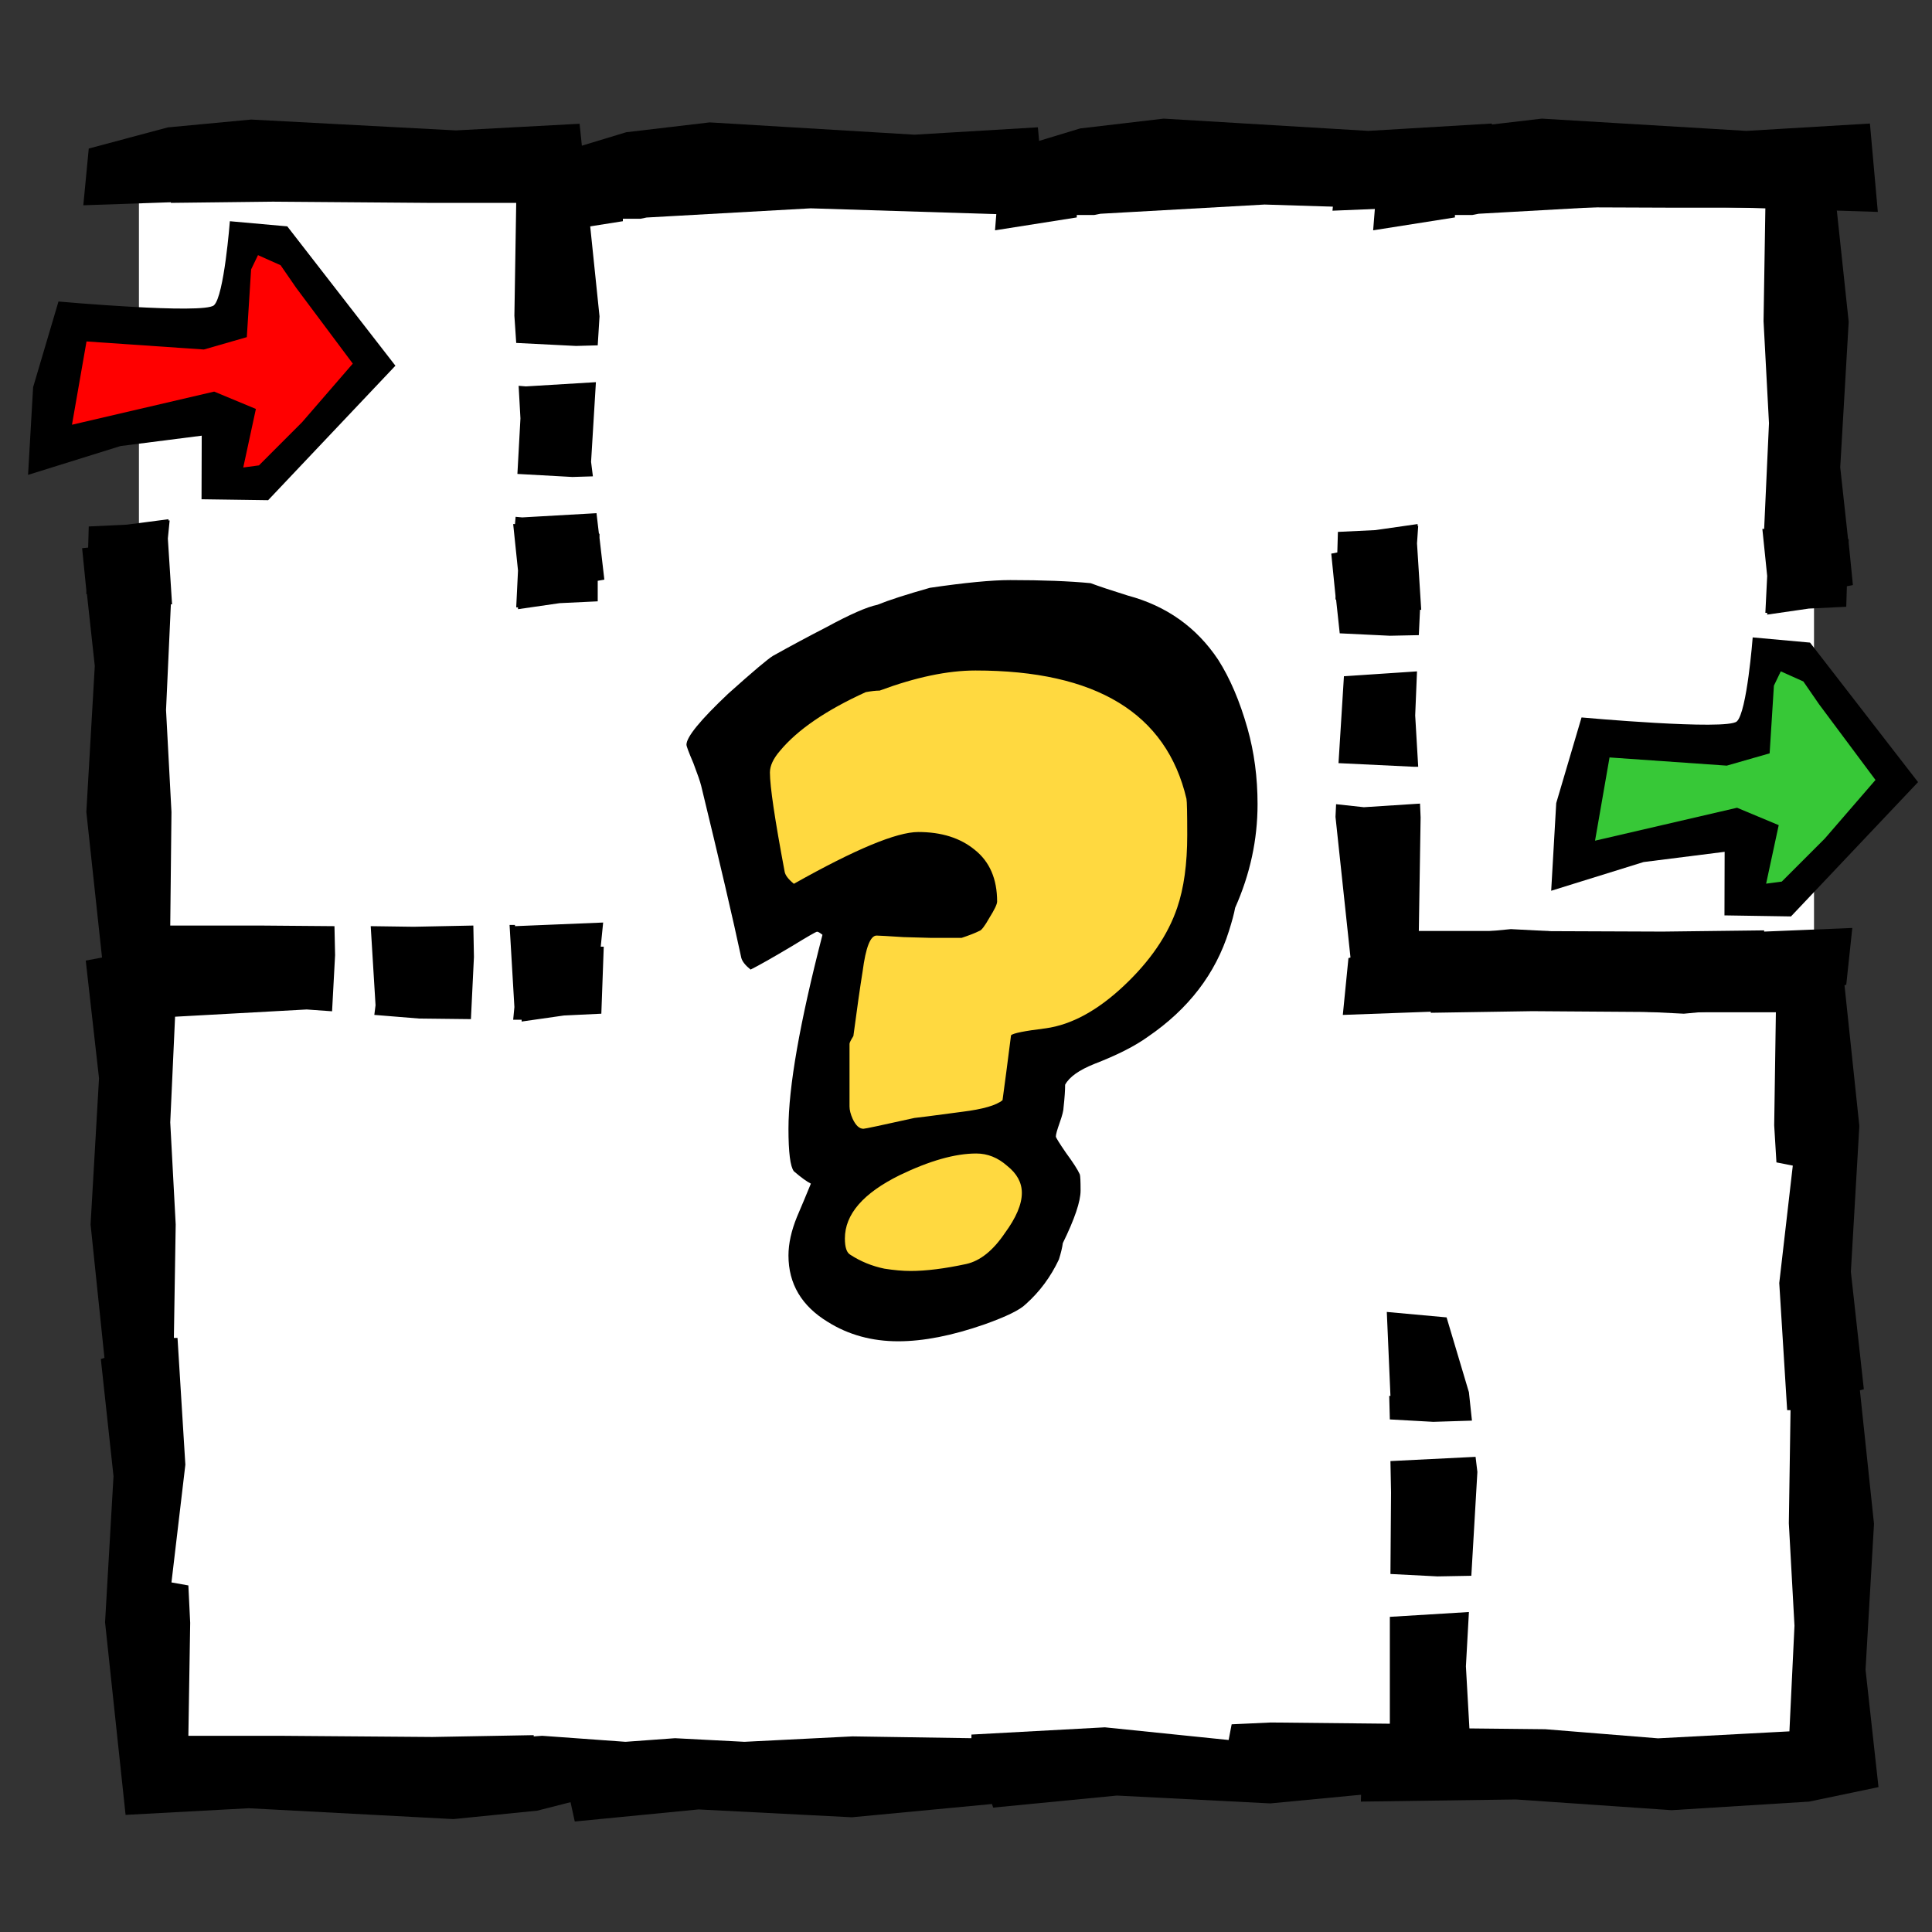
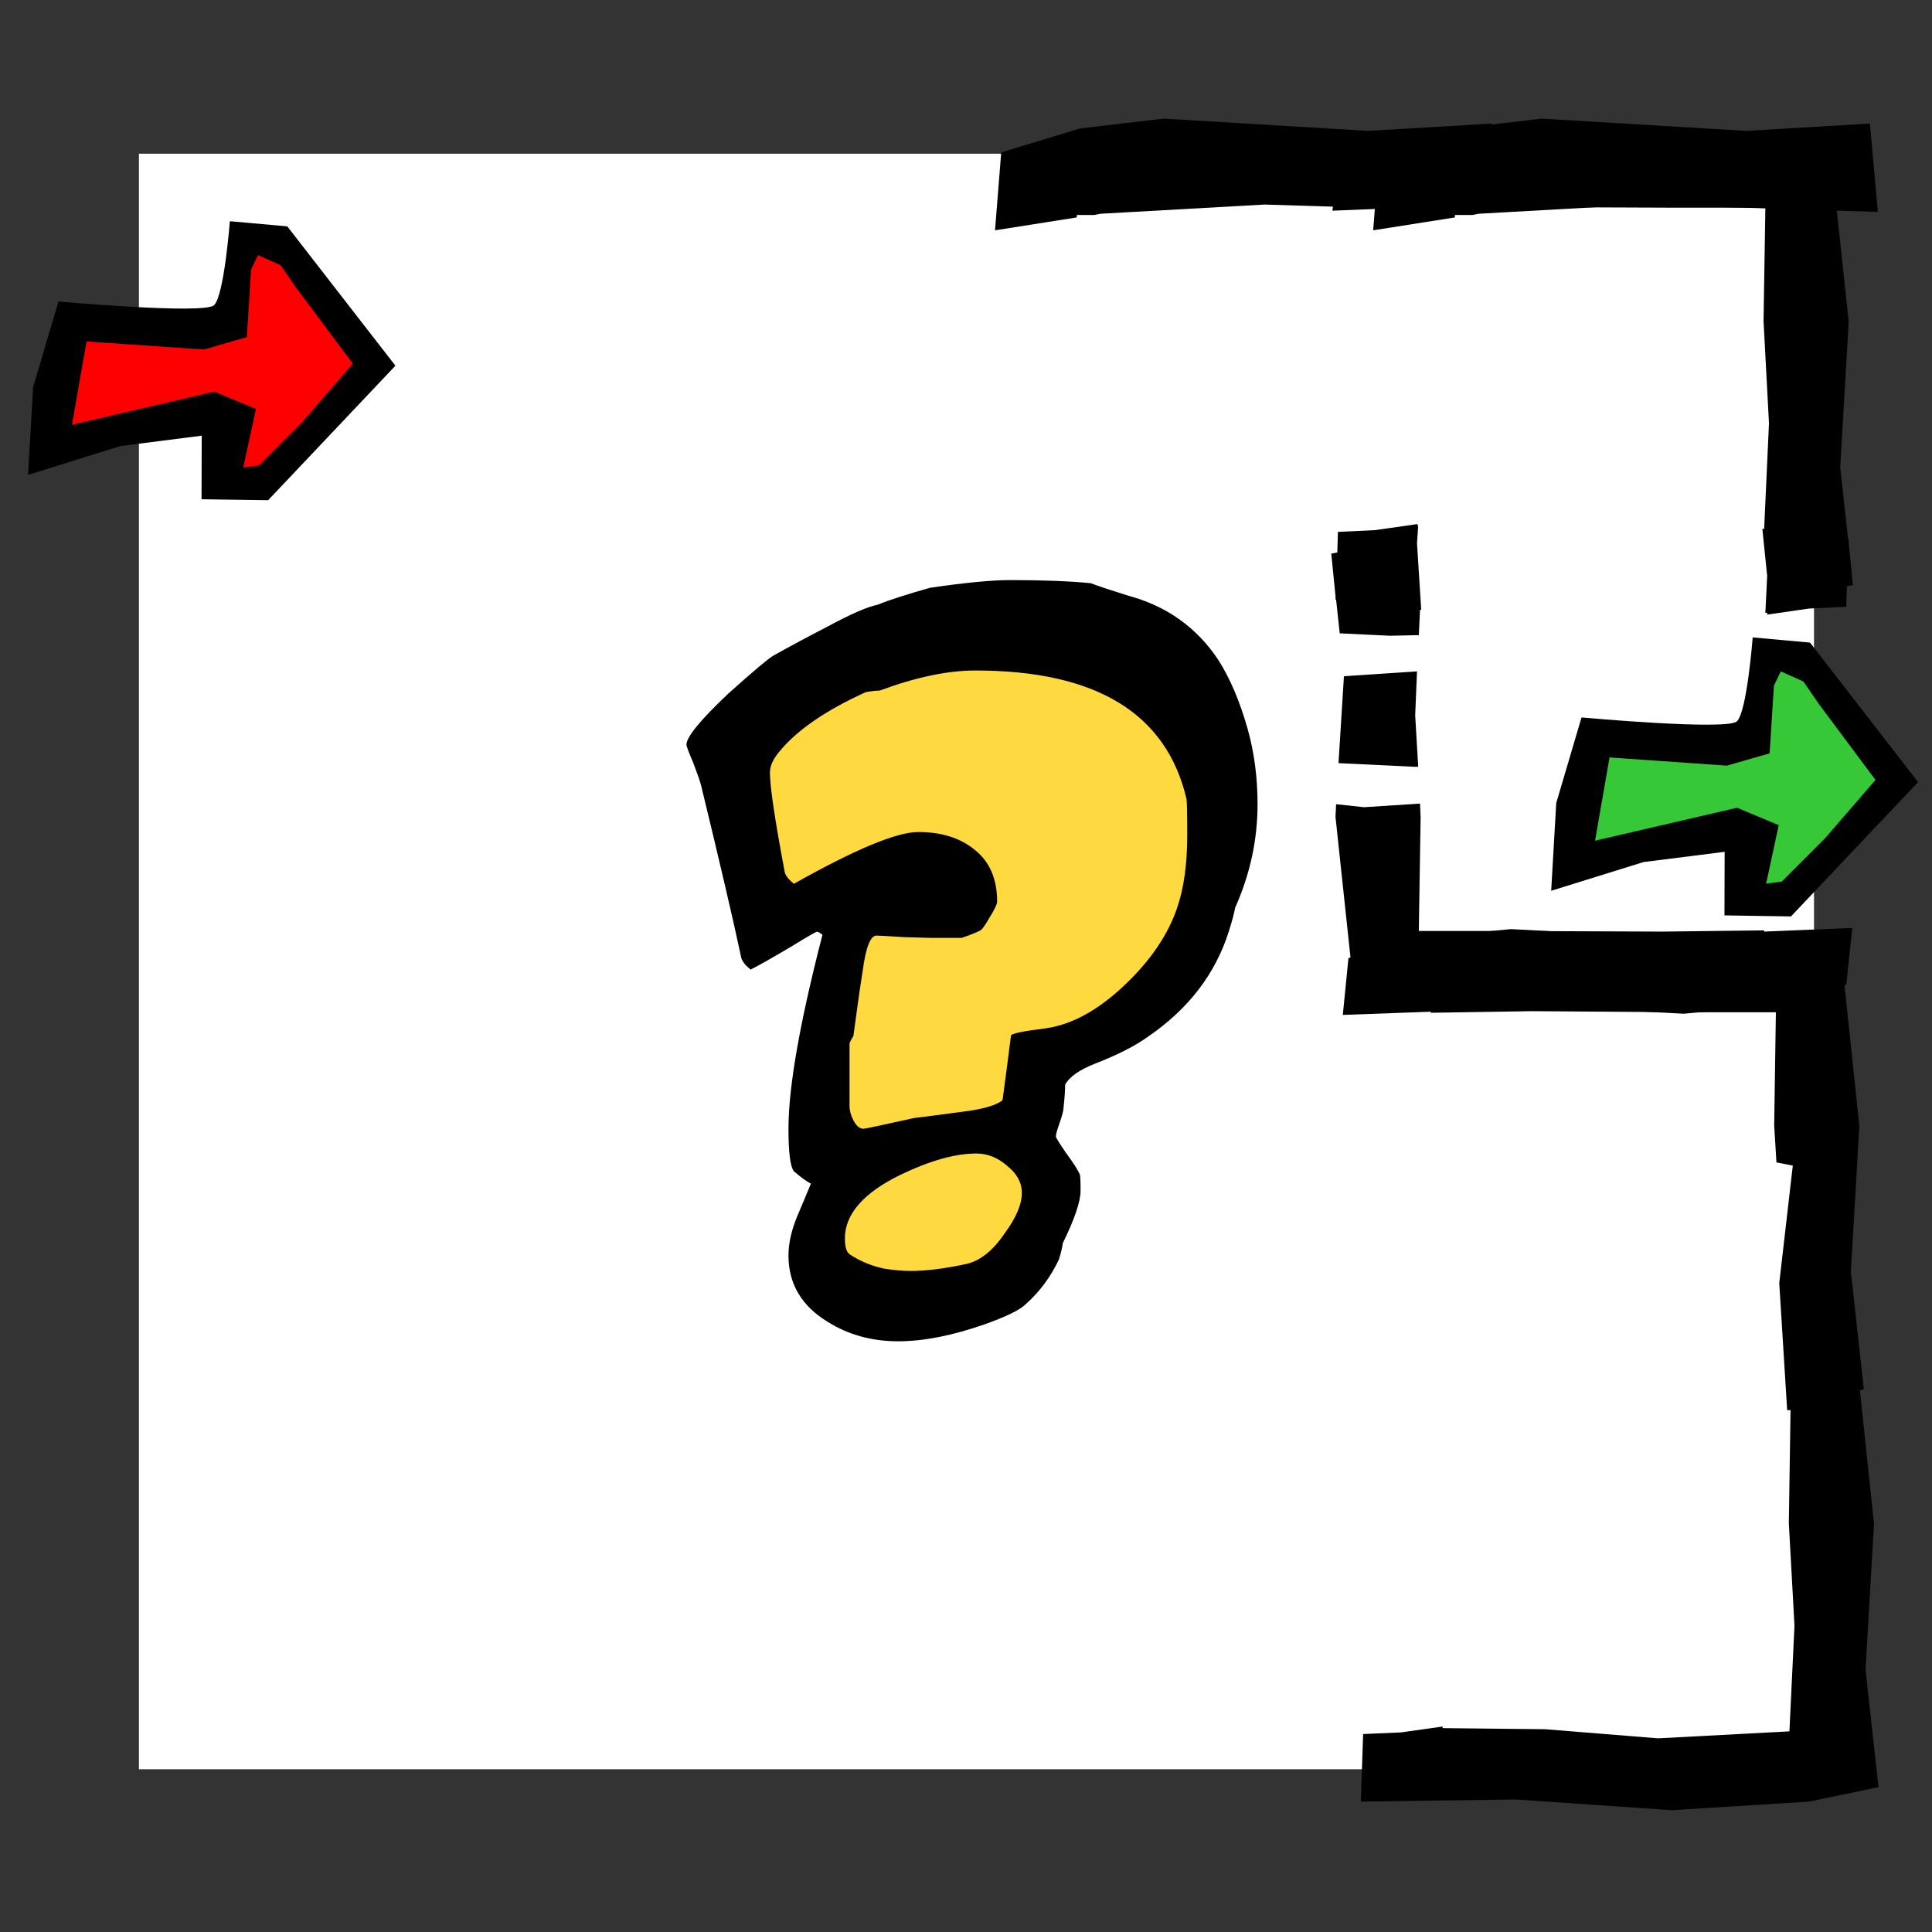
<svg xmlns="http://www.w3.org/2000/svg" xmlns:ns1="http://sodipodi.sourceforge.net/DTD/sodipodi-0.dtd" xmlns:ns2="http://www.inkscape.org/namespaces/inkscape" width="100" height="100" id="svg11539" ns1:version="0.32" ns2:version="0.44.1" version="1.0" ns1:docbase="/home/mat/Travaux/Inkscape/Gcompris/boardicons" ns1:docname="mazeInvisible.svg">
  <rect width="100%" height="100%" fill="#333333" stroke="none" />
  <defs id="defs11541" />
  <ns1:namedview id="base" pagecolor="#ffffff" bordercolor="#666666" borderopacity="1.0" ns2:pageopacity="0.0" ns2:pageshadow="2" ns2:zoom="4.8672517" ns2:cx="53.94392" ns2:cy="48.523432" ns2:document-units="px" ns2:current-layer="layer1" height="100px" width="100px" ns2:window-width="1005" ns2:window-height="853" ns2:window-x="109" ns2:window-y="23" />
  <g ns2:label="Calque 1" ns2:groupmode="layer" id="layer1">
    <rect style="opacity:1;fill:white;fill-opacity:1;fill-rule:evenodd;stroke:none;stroke-width:2;stroke-linecap:butt;stroke-linejoin:bevel;stroke-miterlimit:4;stroke-dasharray:none;stroke-dashoffset:0;stroke-opacity:1" id="rect12366" width="86.702" height="83.62" x="7.191" y="7.956" />
    <path style="fill:#fc0;fill-opacity:0.75;fill-rule:evenodd;stroke:black;stroke-width:1px;stroke-linecap:butt;stroke-linejoin:miter;stroke-opacity:1" d="M 38.009,38.364 L 44.995,32.816 L 55.267,33.227 L 61.842,37.131 L 63.28,44.116 L 60.815,49.664 L 57.116,53.567 L 54.651,55.211 L 53.418,58.704 L 54.856,62.196 L 51.775,66.1 L 45.611,67.744 L 42.735,65.484 L 42.94,62.607 L 43.762,60.142 L 42.735,58.293 L 43.556,51.924 L 43.762,45.965 L 39.447,47.404 L 38.009,38.364 z " id="path1992" />
-     <path style="fill:black;fill-opacity:1;fill-rule:evenodd;stroke:none;stroke-width:1px;stroke-linecap:butt;stroke-linejoin:miter;stroke-opacity:1" d="M 13 6.188 L 8.688 6.594 L 4.594 7.688 L 4.312 10.625 L 8.844 10.469 L 8.844 10.5 L 14.125 10.438 L 22.094 10.5 L 26.719 10.5 L 26.625 16.344 L 26.719 17.75 L 29.812 17.906 L 30.938 17.875 L 31.031 16.375 L 30 6.406 L 23.594 6.75 L 13 6.188 z M 30.844 19.781 L 27.219 20 L 26.844 19.969 L 26.938 21.656 L 26.781 24.531 L 29.625 24.688 L 30.688 24.656 L 30.594 23.906 L 30.844 19.781 z M 30.875 26.562 L 27.031 26.781 L 26.688 26.75 L 26.656 27.125 L 26.562 27.125 L 26.812 29.531 L 26.719 31.438 L 26.812 31.438 L 26.812 31.531 L 28.969 31.219 L 30.938 31.125 L 30.938 30.062 L 31.281 30 L 31.031 27.844 L 31.031 27.625 L 31 27.625 L 30.875 26.562 z M 8.719 26.875 L 6.562 27.156 L 4.594 27.25 L 4.562 28.344 L 4.25 28.375 L 4.469 30.562 L 4.469 30.75 L 4.5 30.75 L 4.906 34.469 L 4.469 42.031 L 5.281 49.562 L 4.438 49.719 L 5.125 55.812 L 4.688 63.375 L 5.406 70.281 L 5.219 70.344 L 5.875 76.406 L 5.438 83.969 L 6.5 93.938 L 12.875 93.594 L 23.469 94.156 L 27.812 93.719 L 29.531 93.281 L 29.75 94.281 L 36.156 93.656 L 44.094 94.062 L 51.344 93.375 L 51.406 93.562 L 57.812 92.938 L 65.75 93.344 L 76.219 92.344 L 75.875 86.25 L 76.031 83.438 L 71.938 83.688 L 71.938 84.812 L 71.938 89.219 L 65.781 89.156 L 63.75 89.25 L 63.594 90.062 L 57.188 89.406 L 50.281 89.781 L 50.281 89.969 L 44.125 89.875 L 38.531 90.156 L 34.938 89.969 L 32.375 90.156 L 28.062 89.844 L 27.625 89.875 L 27.625 89.812 L 27.562 89.812 L 22.375 89.906 L 14.406 89.844 L 9.75 89.844 L 9.844 84 L 9.75 82.062 L 8.875 81.906 L 9.594 75.812 L 9.188 69.25 L 9 69.25 L 9.094 63.375 L 8.812 58.094 L 9.062 52.625 L 15.875 52.25 L 17.188 52.344 L 17.344 49.438 L 17.312 47.938 L 13.438 47.906 L 8.812 47.906 L 8.875 42.031 L 8.594 36.75 L 8.844 31.281 L 8.906 31.281 L 8.688 27.875 L 8.781 26.938 L 8.719 26.938 L 8.719 26.875 z M 31.219 47.75 L 26.656 47.938 L 26.656 47.875 L 26.375 47.875 L 26.625 52.125 L 26.562 52.781 L 27 52.781 L 27 52.875 L 29.188 52.562 L 31.125 52.469 L 31.25 49 L 31.094 49 L 31.219 47.75 z M 24.5 47.906 L 21.406 47.969 L 19.188 47.938 L 19.438 52.031 L 19.375 52.531 L 21.688 52.719 L 24.375 52.75 L 24.531 49.531 L 24.5 47.906 z M 71.781 67.906 L 71.969 72.25 L 71.906 72.25 L 71.938 73.469 L 74.188 73.594 L 76.188 73.531 L 76.031 72.062 L 74.875 68.188 L 71.781 67.906 z M 76.375 75.406 L 71.969 75.625 L 72 77.25 L 71.969 81.469 L 74.406 81.594 L 76.156 81.562 L 76.469 76.188 L 76.375 75.406 z " id="path10698" />
-     <path style="fill:black;fill-opacity:1;fill-rule:evenodd;stroke:none;stroke-width:1px;stroke-linecap:butt;stroke-linejoin:miter;stroke-opacity:1" d="M 36.735,6.335 L 32.415,6.844 L 28.329,8.082 L 28.008,12.117 L 32.24,11.45 L 32.24,11.323 L 33.145,11.323 L 33.466,11.259 L 41.959,10.783 L 54.13,11.164 L 53.721,6.589 L 47.33,6.971 L 36.735,6.335 z " id="path10811" />
    <path style="fill:black;fill-opacity:1;fill-rule:evenodd;stroke:none;stroke-width:1px;stroke-linecap:butt;stroke-linejoin:miter;stroke-opacity:1" d="M 60.228,6.14 L 55.909,6.648 L 51.823,7.887 L 51.502,11.921 L 55.734,11.254 L 55.734,11.127 L 56.639,11.127 L 56.96,11.064 L 65.453,10.587 L 77.624,10.968 L 77.215,6.394 L 70.823,6.775 L 60.228,6.14 z " id="path11613" />
    <path style="fill:black;fill-opacity:1;fill-rule:evenodd;stroke:none;stroke-width:1px;stroke-linecap:butt;stroke-linejoin:miter;stroke-opacity:1" d="M 79.801,6.14 L 75.481,6.648 L 71.395,7.887 L 71.074,11.921 L 75.306,11.254 L 75.306,11.127 L 76.211,11.127 L 76.532,11.064 L 85.025,10.587 L 97.196,10.968 L 96.787,6.394 L 90.396,6.775 L 79.801,6.14 z " id="path11615" />
    <path style="fill:black;fill-opacity:1;fill-rule:evenodd;stroke:none;stroke-width:1px;stroke-linecap:butt;stroke-linejoin:miter;stroke-opacity:1" d="M 86.52,93.695 L 93.641,93.251 L 97.231,92.501 L 96.56,86.423 L 96.998,78.873 L 96.268,71.962 L 96.472,71.906 L 95.801,65.828 L 96.239,58.278 L 95.188,48.313 L 88.796,48.646 L 78.202,48.091 L 73.882,48.508 L 69.796,49.59 L 69.504,52.532 L 74.057,52.366 L 74.057,52.421 L 79.311,52.338 L 87.279,52.394 L 91.919,52.394 L 91.832,58.25 L 91.948,60.165 L 92.795,60.332 L 92.094,66.41 L 92.503,72.989 L 92.678,72.989 L 92.59,78.845 L 92.882,84.147 L 92.62,89.615 L 85.819,89.976 L 79.982,89.504 L 74.67,89.448 L 74.67,89.365 L 72.51,89.67 L 70.555,89.754 L 70.438,93.251 L 78.464,93.14 L 86.52,93.695 z " id="path11619" />
    <path style="fill:black;fill-opacity:1;fill-rule:evenodd;stroke:none;stroke-width:1px;stroke-linecap:butt;stroke-linejoin:miter;stroke-opacity:1" d="M 77.656 6.469 L 73.344 6.875 L 69.25 7.969 L 68.969 10.906 L 73.5 10.719 L 73.5 10.781 L 78.75 10.719 L 86.719 10.75 L 91.375 10.75 L 91.281 16.625 L 91.562 21.906 L 91.312 27.375 L 91.219 27.375 L 91.469 29.812 L 91.375 31.719 L 91.469 31.719 L 91.469 31.812 L 93.625 31.5 L 95.562 31.406 L 95.594 30.344 L 95.906 30.281 L 95.688 28.094 L 95.688 27.906 L 95.656 27.906 L 95.25 24.188 L 95.688 16.656 L 94.625 6.688 L 88.25 7 L 77.656 6.469 z M 73.375 27.125 L 71.188 27.438 L 69.25 27.531 L 69.219 28.594 L 68.906 28.656 L 69.125 30.844 L 69.125 31.031 L 69.156 31.031 L 69.344 32.781 L 71.938 32.906 L 73.438 32.875 L 73.5 31.562 L 73.562 31.562 L 73.344 28.125 L 73.406 27.219 L 73.375 27.219 L 73.375 27.125 z M 73.344 34.75 L 69.562 35 L 69.281 39.5 L 73.188 39.688 L 73.406 39.688 L 73.25 37.031 L 73.344 34.75 z M 73.5 41.594 L 70.594 41.781 L 69.156 41.625 L 69.125 42.281 L 70.188 52.25 L 76.562 51.938 L 87.156 52.469 L 91.5 52.062 L 95.562 50.969 L 95.875 48.031 L 91.312 48.219 L 91.312 48.156 L 86.062 48.219 L 78.094 48.188 L 73.438 48.188 L 73.531 42.312 L 73.5 41.594 z " id="path11621" />
    <g id="g22156" transform="matrix(0.317,-0.289,0.317,0.288,3.18,25.835)">
      <path id="path21267" d="M 20.98,5.957 L 9.938,-2.325 L 4.417,-5.085 L 8.466,-10.79 L 16.195,-15.023 L 24.661,-6.005 L 29.262,-1.773 L 37.544,-8.398 L 39.568,-6.189 L 40.12,-2.693 L 37.728,13.318 L 19.324,14.791 L 15.275,12.214 L 16.563,9.454 L 20.98,5.957 z " style="fill:red;fill-opacity:1;fill-rule:evenodd;stroke:black;stroke-width:1px;stroke-linecap:butt;stroke-linejoin:miter;stroke-opacity:1" />
      <path ns1:nodetypes="ccccccccccscccccccccccccccc" id="path20377" d="M 17.486,-17.969 L 7.734,-12.358 L -0.545,-4.906 L 9.578,0.069 L 17.125,5.781 L 11.406,11.469 L 16.75,17 L 39.188,15.344 L 42.875,-6 L 38.656,-11.156 C 38.656,-11.156 31.479,-4.917 29.823,-4.917 C 28.167,-4.917 17.486,-17.969 17.486,-17.969 z M 16.188,-12.094 L 25.031,-1.774 L 29.639,0.629 L 36.062,-5.094 L 37.906,-5.812 L 38.844,-3.062 L 38.083,0.26 L 35.903,11.67 L 26.5,12.781 L 19.125,13.125 L 17.656,12.031 L 23.938,7.812 L 22.094,2.844 L 7.531,-5.812 L 16.188,-12.094 z " style="fill:black;fill-opacity:1;fill-rule:evenodd;stroke:none;stroke-width:1px;stroke-linecap:butt;stroke-linejoin:miter;stroke-opacity:1" />
    </g>
    <path style="fill:#37c837;fill-opacity:1;fill-rule:evenodd;stroke:black;stroke-width:0.427px;stroke-linecap:butt;stroke-linejoin:miter;stroke-opacity:1" d="M 90.543,43.028 L 84.425,43.826 L 81.803,44.622 L 81.278,41.809 L 82.384,38.357 L 87.92,38.516 L 90.716,38.409 L 91.24,34.108 L 92.58,34.161 L 93.862,35.01 L 98.175,40.319 L 92.816,46.054 L 90.718,46.479 L 90.252,45.311 L 90.543,43.028 z " id="path12360" />
    <path style="fill:black;fill-opacity:1;fill-rule:evenodd;stroke:none;stroke-width:1px;stroke-linecap:butt;stroke-linejoin:miter;stroke-opacity:1" d="M 81.86,37.135 L 80.55,41.568 L 80.289,46.106 L 85.069,44.62 L 89.267,44.09 L 89.258,47.38 L 92.701,47.434 L 99.278,40.482 L 93.687,33.261 L 90.719,32.992 C 90.719,32.992 90.423,36.862 89.898,37.34 C 89.374,37.818 81.86,37.135 81.86,37.135 z M 83.309,39.205 L 89.377,39.629 L 91.596,38.993 L 91.817,35.489 L 92.173,34.749 L 93.341,35.272 L 94.153,36.45 L 97.075,40.37 L 94.451,43.404 L 92.225,45.631 L 91.414,45.739 L 92.066,42.71 L 89.909,41.809 L 82.559,43.514 L 83.309,39.205 z " id="path12362" ns1:nodetypes="ccccccccccscccccccccccccccc" />
    <path style="font-size:40px;font-style:normal;font-variant:normal;font-weight:normal;font-stretch:normal;text-align:start;line-height:100%;writing-mode:lr-tb;text-anchor:start;fill:black;fill-opacity:1;stroke:none;stroke-width:1px;stroke-linecap:butt;stroke-linejoin:miter;stroke-opacity:1;font-family:Indigo Joker" d="M 65.091,41.625 C 65.091,43.465 64.704,45.252 63.931,46.985 C 63.878,47.279 63.771,47.679 63.611,48.185 C 62.918,50.399 61.518,52.225 59.411,53.665 C 58.744,54.145 57.824,54.612 56.651,55.065 C 55.851,55.385 55.344,55.745 55.131,56.145 C 55.131,56.439 55.104,56.825 55.051,57.305 C 55.051,57.465 54.984,57.732 54.851,58.105 C 54.718,58.479 54.651,58.719 54.651,58.825 C 54.651,58.879 54.824,59.159 55.171,59.665 C 55.544,60.172 55.784,60.545 55.891,60.785 C 55.918,60.865 55.931,61.145 55.931,61.625 C 55.931,62.185 55.624,63.092 55.011,64.345 C 54.984,64.559 54.918,64.839 54.811,65.185 C 54.384,66.092 53.811,66.865 53.091,67.505 C 52.798,67.799 52.091,68.145 50.971,68.545 C 49.291,69.132 47.798,69.425 46.491,69.425 C 45.131,69.425 43.918,69.092 42.851,68.425 C 41.491,67.599 40.811,66.452 40.811,64.985 C 40.811,64.372 40.958,63.705 41.251,62.985 C 41.491,62.425 41.731,61.852 41.971,61.265 C 41.758,61.159 41.464,60.945 41.091,60.625 C 40.904,60.385 40.811,59.652 40.811,58.425 C 40.811,56.265 41.398,52.919 42.571,48.385 C 42.438,48.279 42.344,48.225 42.291,48.225 C 42.238,48.225 41.798,48.479 40.971,48.985 C 39.984,49.572 39.278,49.972 38.851,50.185 C 38.584,49.972 38.424,49.772 38.371,49.585 C 37.944,47.585 37.251,44.612 36.291,40.665 C 36.238,40.452 36.104,40.065 35.891,39.505 C 35.651,38.945 35.531,38.625 35.531,38.545 C 35.531,38.145 36.251,37.265 37.691,35.905 C 38.971,34.759 39.744,34.105 40.011,33.945 C 40.918,33.439 41.838,32.945 42.771,32.465 C 43.998,31.799 44.878,31.412 45.411,31.305 C 45.998,31.065 46.904,30.772 48.131,30.425 C 49.944,30.159 51.331,30.025 52.291,30.025 C 53.971,30.025 55.358,30.079 56.451,30.185 C 56.878,30.345 57.518,30.559 58.371,30.825 C 60.371,31.359 61.931,32.465 63.051,34.145 C 63.664,35.105 64.171,36.292 64.571,37.705 C 64.918,38.932 65.091,40.239 65.091,41.625 M 61.451,43.225 C 61.451,42.105 61.438,41.479 61.411,41.345 C 60.371,36.919 56.731,34.705 50.491,34.705 C 49.051,34.705 47.398,35.052 45.531,35.745 C 45.344,35.745 45.104,35.772 44.811,35.825 C 42.758,36.759 41.278,37.772 40.371,38.865 C 40.024,39.265 39.851,39.639 39.851,39.985 C 39.851,40.705 40.104,42.412 40.611,45.105 C 40.638,45.292 40.798,45.505 41.091,45.745 C 44.264,43.959 46.411,43.065 47.531,43.065 C 48.731,43.065 49.704,43.372 50.451,43.985 C 51.224,44.599 51.611,45.492 51.611,46.665 C 51.611,46.799 51.478,47.079 51.211,47.505 C 50.971,47.932 50.798,48.159 50.691,48.185 C 50.478,48.292 50.171,48.412 49.771,48.545 C 49.638,48.545 49.118,48.545 48.211,48.545 C 48.104,48.545 47.624,48.532 46.771,48.505 C 45.944,48.452 45.478,48.425 45.371,48.425 C 45.051,48.425 44.811,49.039 44.651,50.265 C 44.518,51.092 44.358,52.212 44.171,53.625 C 44.038,53.839 43.971,53.972 43.971,54.025 L 43.971,57.265 C 43.971,57.452 44.024,57.665 44.131,57.905 C 44.291,58.252 44.478,58.425 44.691,58.425 C 44.771,58.425 45.651,58.239 47.331,57.865 C 47.384,57.865 48.211,57.759 49.811,57.545 C 50.878,57.412 51.571,57.212 51.891,56.945 C 51.998,56.172 52.144,55.052 52.331,53.585 C 52.438,53.479 53.038,53.359 54.131,53.225 C 55.464,53.039 56.811,52.305 58.171,51.025 C 59.531,49.745 60.451,48.399 60.931,46.985 C 61.278,45.972 61.451,44.719 61.451,43.225 M 52.891,61.745 C 52.891,61.212 52.638,60.745 52.131,60.345 C 51.651,59.919 51.118,59.705 50.531,59.705 C 49.438,59.705 48.118,60.079 46.571,60.825 C 44.678,61.759 43.731,62.852 43.731,64.105 C 43.731,64.559 43.824,64.839 44.011,64.945 C 44.544,65.292 45.131,65.532 45.771,65.665 C 46.278,65.745 46.731,65.785 47.131,65.785 C 47.931,65.785 48.891,65.665 50.011,65.425 C 50.731,65.265 51.398,64.732 52.011,63.825 C 52.598,63.025 52.891,62.332 52.891,61.745" id="text1953" />
  </g>
</svg>